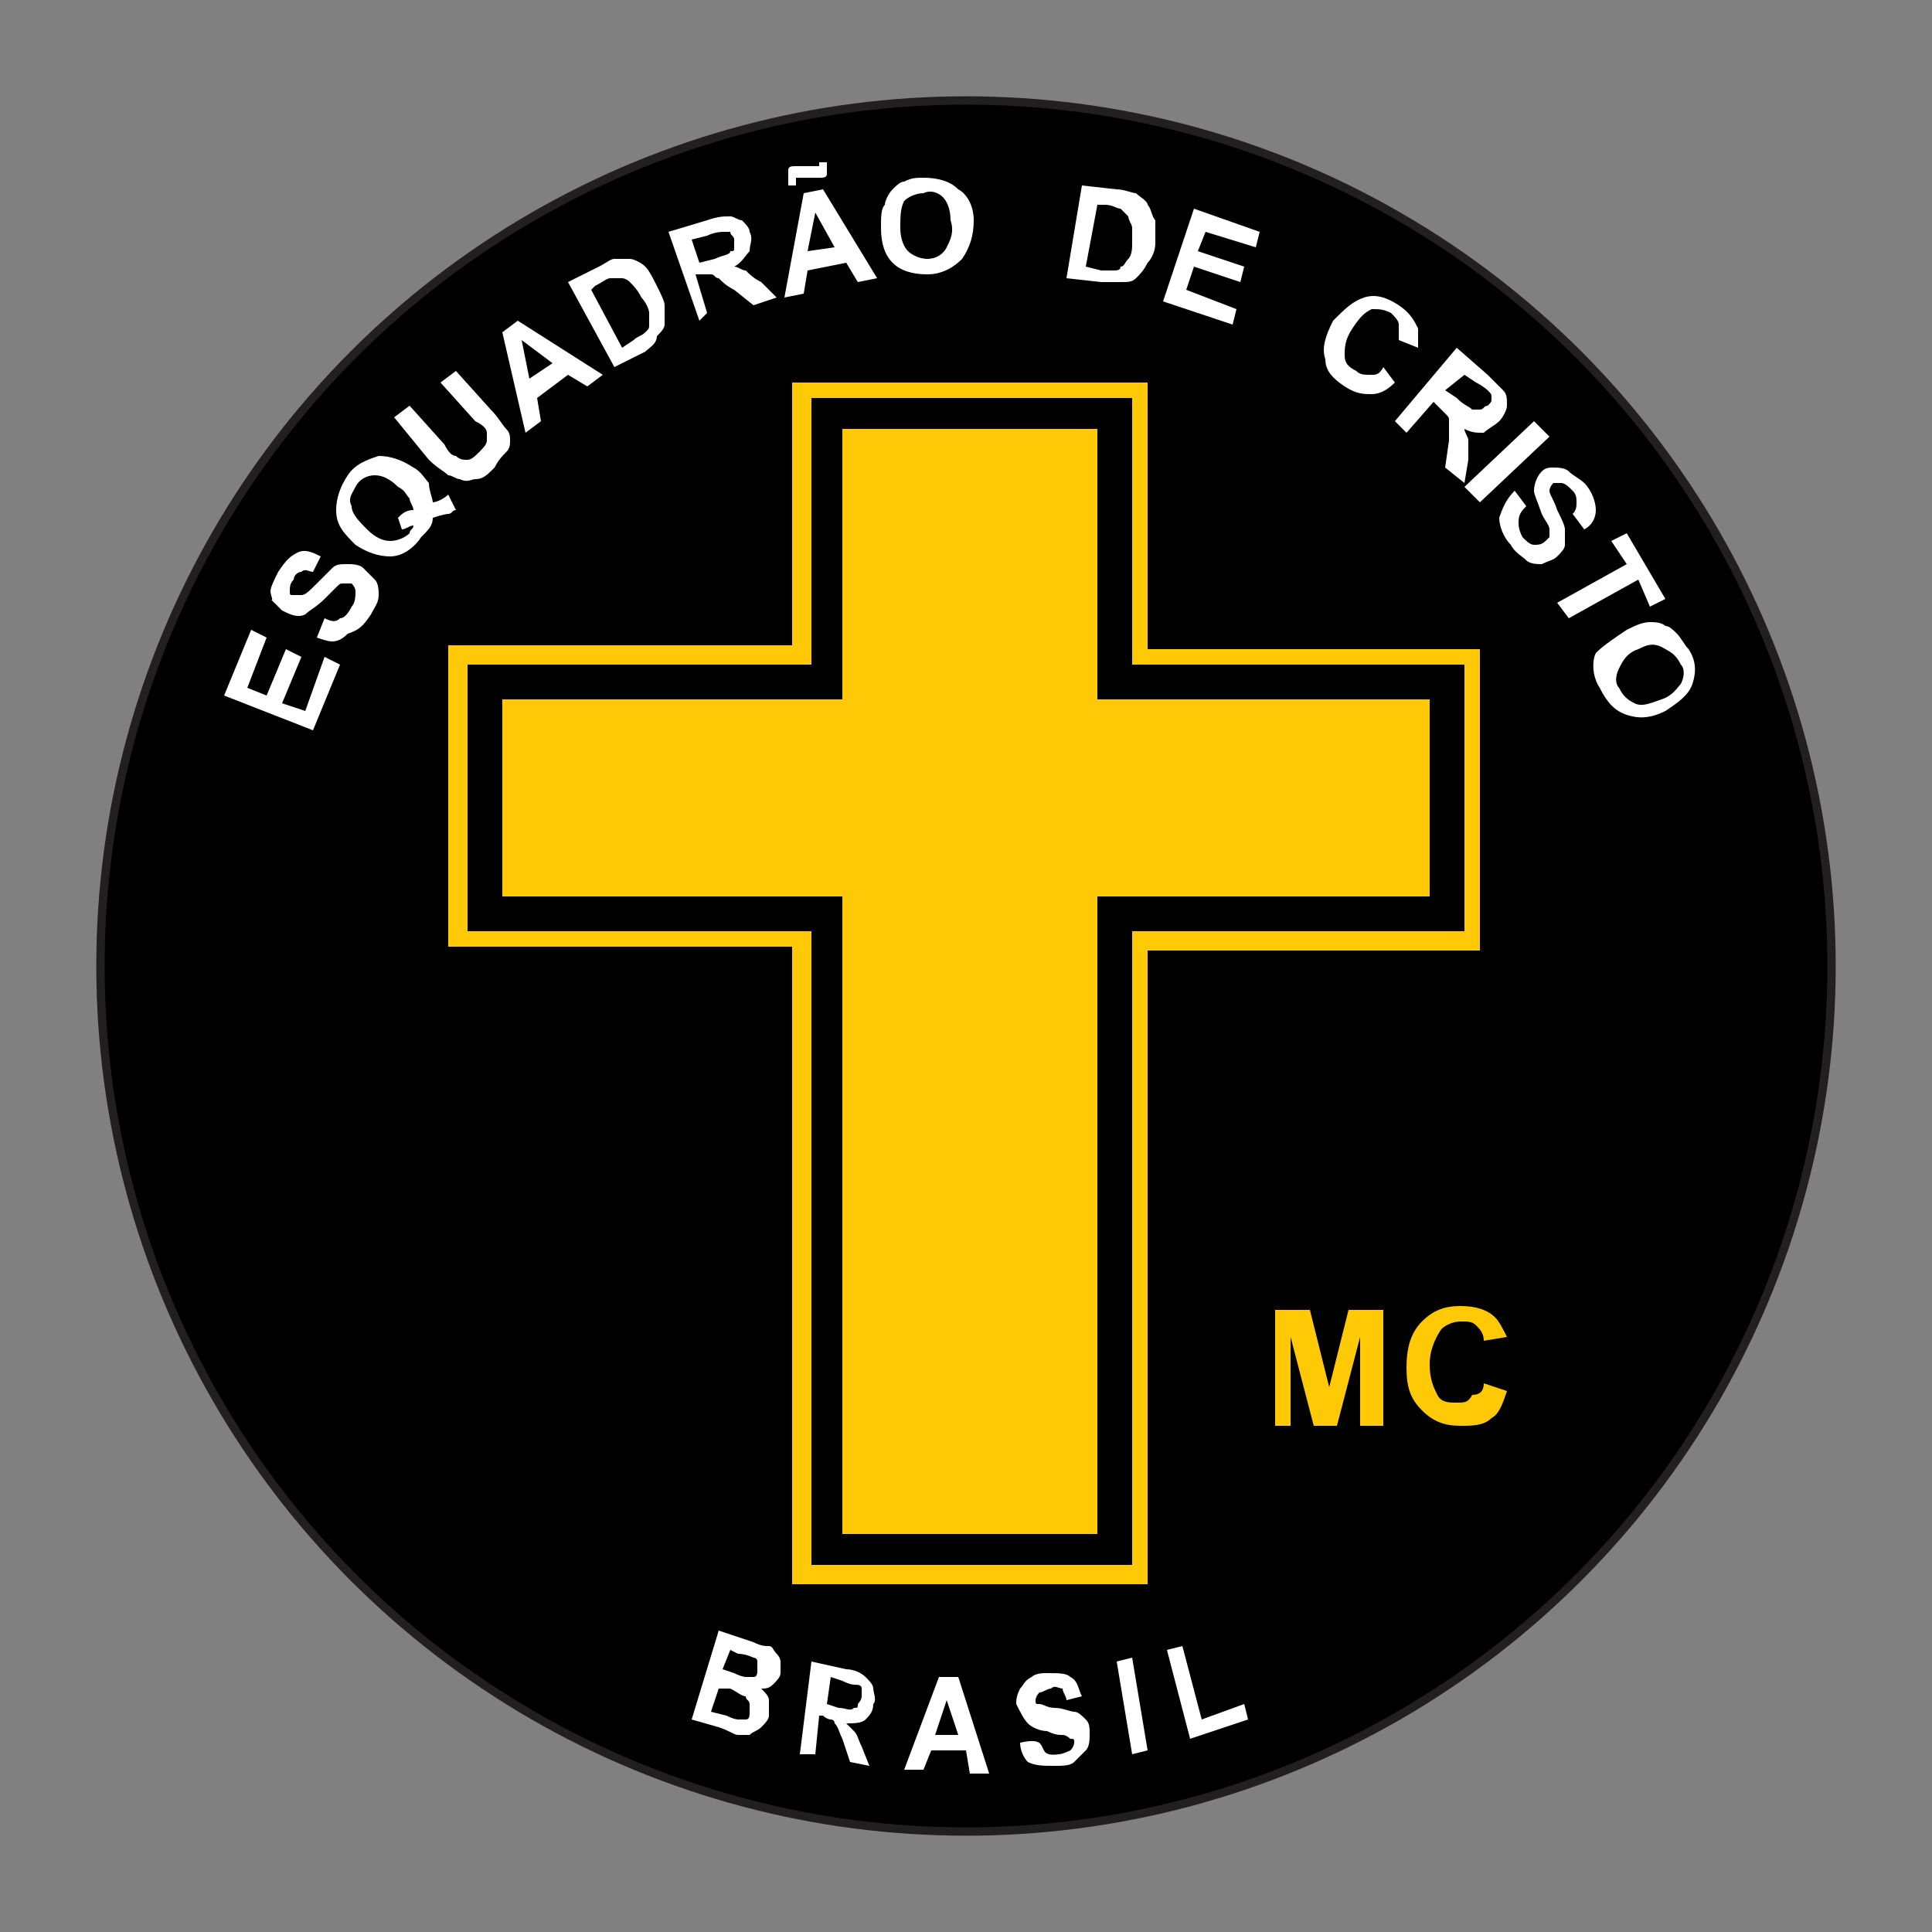
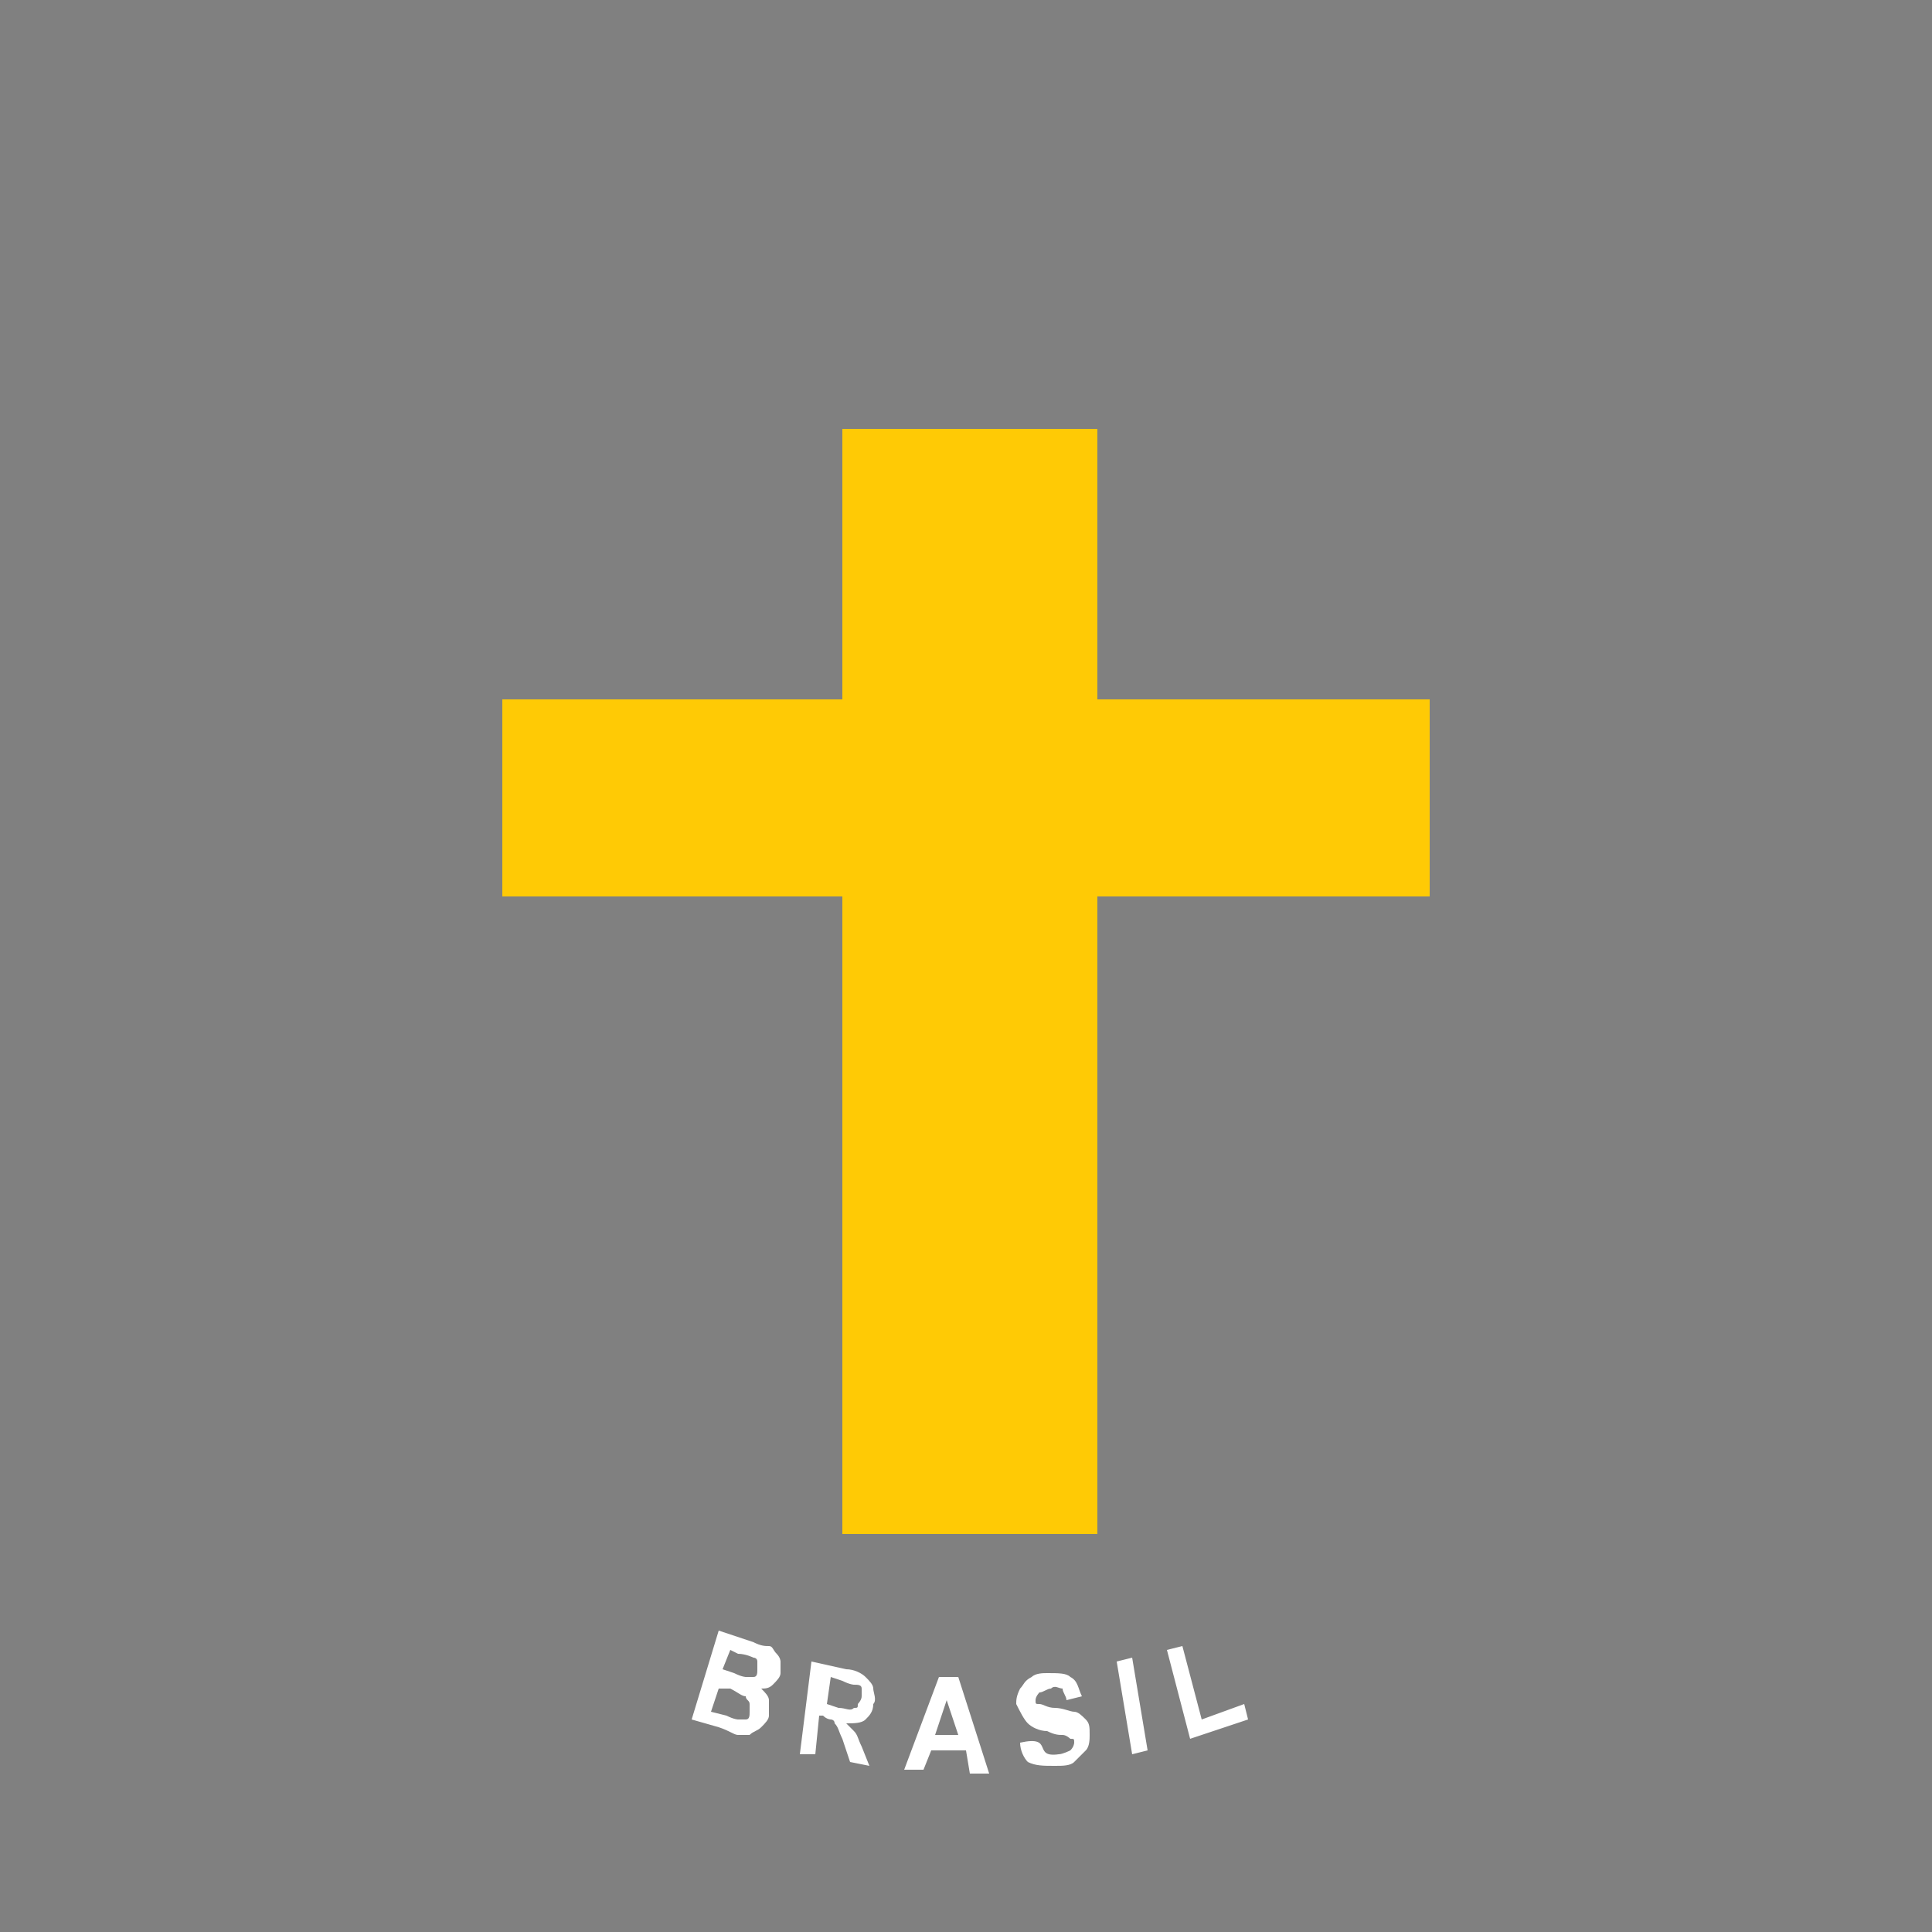
<svg xmlns="http://www.w3.org/2000/svg" id="Camada_1" x="0px" y="0px" viewBox="0 0 50 50" style="enable-background:new 0 0 50 50;" xml:space="preserve">
  <rect x="0" y="0" width="50" height="50" fill="#808080" stroke="none" />
  <style type="text/css">	.st0{fill-rule:evenodd;clip-rule:evenodd;}	.st1{fill:none;stroke:#231F20;stroke-width:0.216;stroke-miterlimit:22.926;}	.st2{fill-rule:evenodd;clip-rule:evenodd;fill:#FFCA05;}	.st3{fill:#FFFFFF;}	.st4{fill:#FFCA05;}</style>
  <g>
-     <circle class="st0" cx="25" cy="25" r="22.4" />
-     <circle class="st1" cx="25" cy="25" r="22.4" />
-     <path class="st2" d="M21,10.3h8.3v6.9h8.6v6.9h-8.6v16.4H21V24.1h-8.9v-6.9H21V10.3z M20.5,9.9h9.2v6.9h8.6v7.8h-8.6v16.4h-9.2  V24.5h-8.9v-7.8h8.9V9.9z" />
    <polygon class="st2" points="21.8,11.1 28.4,11.1 28.4,18.1 37,18.1 37,23.2 28.4,23.2 28.4,39.7 21.8,39.7 21.8,23.2 13,23.2   13,18.1 21.8,18.1  " />
-     <path class="st3" d="M42.4,16.8c-0.3,0.1-0.4,0.3-0.5,0.5c-0.1,0.2-0.1,0.4,0,0.5c0.1,0.2,0.2,0.3,0.4,0.4c0.2,0.1,0.4,0,0.7-0.1  c0.3-0.1,0.4-0.3,0.5-0.4c0.1-0.2,0.1-0.4,0-0.5c-0.1-0.2-0.2-0.3-0.4-0.4C42.8,16.6,42.6,16.7,42.4,16.8 M42.1,16.3  c0.2-0.1,0.4-0.2,0.6-0.2c0.1,0,0.3,0,0.4,0.1c0.1,0,0.2,0.1,0.3,0.2c0.1,0.1,0.2,0.3,0.3,0.4c0.2,0.3,0.2,0.6,0.1,0.9  c-0.1,0.3-0.4,0.5-0.7,0.7c-0.4,0.2-0.7,0.2-1,0.1c-0.3-0.1-0.5-0.3-0.7-0.7c-0.2-0.3-0.2-0.7-0.1-0.9  C41.5,16.7,41.8,16.5,42.1,16.3z M40.3,15.6l1.8-1l-0.4-0.6l0.4-0.2l1,1.7l-0.4,0.2L42.4,15l-1.8,1L40.3,15.6z M39.2,12.7l0.3,0.4  c-0.1,0.1-0.2,0.2-0.2,0.4c0,0.1,0,0.2,0.1,0.4c0.1,0.1,0.2,0.2,0.3,0.2c0.1,0,0.2,0,0.3-0.1c0,0,0.1-0.1,0.1-0.1  c0-0.1,0-0.1,0-0.2c0-0.1-0.1-0.2-0.2-0.4c-0.1-0.3-0.2-0.5-0.2-0.6c0-0.2,0.1-0.4,0.2-0.5c0.1-0.1,0.2-0.1,0.3-0.1  c0.1,0,0.3,0,0.4,0.1c0.1,0.1,0.3,0.2,0.4,0.3c0.2,0.2,0.3,0.5,0.3,0.7c0,0.2-0.1,0.4-0.3,0.5l-0.3-0.4c0.1-0.1,0.1-0.2,0.1-0.3  c0-0.1,0-0.2-0.1-0.3c-0.1-0.1-0.2-0.2-0.3-0.2c-0.1,0-0.1,0-0.2,0c0,0-0.1,0.1-0.1,0.2c0,0.1,0.1,0.2,0.2,0.5  c0.1,0.2,0.2,0.4,0.2,0.5c0,0.1,0,0.3,0,0.4c0,0.1-0.1,0.2-0.2,0.3c-0.1,0.1-0.2,0.1-0.4,0.2c-0.1,0-0.3,0-0.4-0.1  c-0.1-0.1-0.3-0.2-0.4-0.4c-0.2-0.2-0.3-0.5-0.3-0.7C38.9,13.1,39,12.9,39.2,12.7z M37.9,12.6l1.8-1.7l0.4,0.4l-1.8,1.7L37.9,12.6z   M37.4,10.1l0.3,0.2c0.2,0.2,0.3,0.2,0.4,0.3c0.1,0,0.1,0,0.2,0c0.1,0,0.1-0.1,0.2-0.1c0.1-0.1,0.1-0.1,0.1-0.2  c0-0.1,0-0.1-0.1-0.2c0,0-0.1-0.1-0.3-0.2l-0.3-0.2L37.4,10.1z M36.1,10.9l1.6-1.9l0.8,0.7c0.2,0.2,0.3,0.3,0.4,0.4  c0.1,0.1,0.1,0.2,0.1,0.4c0,0.1-0.1,0.3-0.2,0.4c-0.1,0.1-0.3,0.2-0.4,0.3c-0.2,0-0.3,0-0.5-0.1c0,0.1,0.1,0.2,0.1,0.3  c0,0.1,0,0.3,0,0.5l-0.1,0.6l-0.5-0.4l0.1-0.7c0-0.2,0-0.4,0-0.5c0-0.1,0-0.1-0.1-0.2c0,0-0.1-0.1-0.2-0.2l-0.1-0.1l-0.7,0.8  L36.1,10.9z M35.8,9.5l0.3,0.4c-0.2,0.2-0.4,0.3-0.6,0.3c-0.2,0-0.4,0-0.7-0.2c-0.3-0.2-0.5-0.4-0.5-0.7c-0.1-0.3,0-0.6,0.2-1  C34.8,8,35,7.8,35.3,7.7c0.3-0.1,0.6,0,0.9,0.2c0.3,0.2,0.4,0.4,0.5,0.6c0,0.2,0,0.3,0,0.5l-0.5-0.2c0-0.1,0-0.2,0-0.4  c0-0.1-0.1-0.2-0.2-0.3c-0.2-0.1-0.3-0.1-0.5-0.1c-0.2,0.1-0.3,0.2-0.5,0.5c-0.2,0.3-0.2,0.5-0.2,0.7c0,0.2,0.1,0.3,0.3,0.4  c0.1,0.1,0.2,0.1,0.4,0.1C35.6,9.7,35.7,9.7,35.8,9.5z M30.1,7.8l0.8-2.4L32.6,6l-0.1,0.4L31.2,6l-0.2,0.5l1.2,0.4l-0.1,0.4  l-1.2-0.4l-0.2,0.6L32,8l-0.1,0.4L30.1,7.8z M28.4,5.3l-0.3,1.6L28.5,7c0.1,0,0.2,0,0.3,0c0.1,0,0.2,0,0.2-0.1  c0.1,0,0.1-0.1,0.2-0.2c0.1-0.1,0.1-0.3,0.1-0.4c0-0.2,0-0.3,0-0.4c0-0.1-0.1-0.2-0.1-0.3c-0.1-0.1-0.1-0.1-0.2-0.2  c-0.1,0-0.2-0.1-0.4-0.1L28.4,5.3z M28,4.8l0.9,0.1c0.2,0,0.4,0.1,0.5,0.1c0.1,0.1,0.3,0.2,0.3,0.3c0.1,0.1,0.1,0.3,0.2,0.4  c0,0.2,0,0.4,0,0.6c0,0.2-0.1,0.4-0.2,0.5c-0.1,0.2-0.2,0.3-0.3,0.4c-0.1,0.1-0.2,0.1-0.4,0.1c-0.1,0-0.3,0-0.5,0l-0.9-0.1L28,4.8z   M23.3,5.9c0,0.3,0.1,0.5,0.2,0.6c0.1,0.1,0.3,0.2,0.5,0.2c0.2,0,0.4-0.1,0.5-0.3c0.1-0.2,0.2-0.4,0.1-0.7c0-0.3-0.1-0.5-0.2-0.6  C24.3,5,24.1,4.9,23.9,5c-0.2,0-0.4,0.1-0.5,0.2C23.3,5.4,23.3,5.6,23.3,5.9z M22.8,5.9c0-0.3,0-0.5,0.1-0.6c0-0.1,0.1-0.3,0.2-0.4  c0.1-0.1,0.2-0.2,0.3-0.2c0.2-0.1,0.3-0.1,0.5-0.1c0.4,0,0.7,0.1,0.9,0.3C25,5,25.2,5.3,25.2,5.7c0,0.4-0.1,0.7-0.3,1  c-0.2,0.2-0.5,0.4-0.9,0.4c-0.4,0-0.7-0.1-0.9-0.3C22.9,6.6,22.8,6.3,22.8,5.9z M20.6,4.8l-0.2,0c0,0,0,0,0-0.1c0-0.1,0-0.2,0-0.3  c0-0.1,0.1-0.1,0.2-0.1c0,0,0.1,0,0.1,0c0,0,0.1,0,0.2,0c0.1,0,0.2,0,0.2,0c0,0,0.1,0,0.1,0c0,0,0-0.1,0-0.1l0.2,0  c0,0.2,0,0.3,0,0.3c0,0.1-0.1,0.1-0.2,0.1c0,0-0.1,0-0.1,0c0,0-0.1,0-0.2,0c-0.1,0-0.2,0-0.2,0c0,0-0.1,0-0.1,0  C20.6,4.7,20.6,4.8,20.6,4.8z M21.6,6.4l-0.5-0.9l-0.2,1L21.6,6.4z M22.7,7.2l-0.5,0.1l-0.3-0.5l-1,0.2l-0.1,0.6l-0.5,0.1L20.8,5  l0.5-0.1L22.7,7.2z M18.1,6.8l0.4-0.1c0.2-0.1,0.4-0.1,0.4-0.2C19,6.5,19,6.5,19,6.4c0-0.1,0-0.1,0-0.2c0-0.1-0.1-0.1-0.1-0.2  c-0.1,0-0.1,0-0.2,0c0,0-0.2,0-0.4,0.1l-0.4,0.1L18.1,6.8z M18.1,8.3L17.3,6l1-0.3c0.3-0.1,0.4-0.1,0.6-0.1c0.1,0,0.2,0.1,0.3,0.1  c0.1,0.1,0.2,0.2,0.2,0.3c0.1,0.2,0,0.3,0,0.5c-0.1,0.1-0.2,0.3-0.4,0.4c0.1,0,0.2,0.1,0.3,0.1c0.1,0.1,0.2,0.2,0.4,0.3l0.4,0.4  l-0.6,0.2l-0.5-0.4c-0.2-0.1-0.3-0.2-0.4-0.3c-0.1,0-0.1-0.1-0.2-0.1c-0.1,0-0.1,0-0.3,0l-0.1,0l0.3,1L18.1,8.3z M15.3,7.5l0.8,1.5  l0.3-0.2c0.1-0.1,0.2-0.1,0.3-0.2c0.1-0.1,0.1-0.1,0.1-0.2c0-0.1,0-0.2,0-0.3c0-0.1-0.1-0.3-0.2-0.4c-0.1-0.2-0.2-0.3-0.3-0.4  c-0.1-0.1-0.2-0.1-0.2-0.1c-0.1,0-0.2,0-0.3,0c-0.1,0-0.2,0.1-0.4,0.2L15.3,7.5z M14.7,7.3l0.8-0.4c0.2-0.1,0.3-0.2,0.4-0.2  c0.1,0,0.3,0,0.4,0c0.1,0,0.3,0.1,0.4,0.2c0.1,0.1,0.2,0.3,0.3,0.5c0.1,0.2,0.2,0.4,0.2,0.5c0,0.2,0,0.4,0,0.5  c0,0.1-0.1,0.2-0.2,0.3C17,8.9,16.8,9,16.7,9.1l-0.8,0.4L14.7,7.3z M14.3,9.4l-0.8-0.6l0.2,1L14.3,9.4z M15.6,9.7L15.2,10l-0.5-0.3  l-0.8,0.6l0.1,0.6l-0.4,0.3l-0.6-2.6l0.4-0.3L15.6,9.7z M10.2,10.8l0.4-0.3l0.9,1c0.1,0.2,0.2,0.3,0.3,0.3c0.1,0.1,0.2,0.1,0.3,0.1  c0.1,0,0.2-0.1,0.3-0.2c0.1-0.1,0.2-0.2,0.2-0.3c0-0.1,0-0.2,0-0.2c0-0.1-0.1-0.2-0.3-0.3l-0.9-1l0.4-0.3l0.9,1  c0.2,0.2,0.3,0.4,0.4,0.5c0.1,0.1,0.1,0.2,0.1,0.3c0,0.1,0,0.2-0.1,0.3c-0.1,0.1-0.2,0.2-0.3,0.4c-0.2,0.2-0.3,0.3-0.5,0.3  c-0.1,0-0.2,0.1-0.4,0c-0.1,0-0.2-0.1-0.3-0.1c-0.1-0.1-0.3-0.2-0.5-0.4L10.2,10.8z M10.7,13.2c0-0.1-0.1-0.2-0.1-0.3  c-0.1-0.1-0.1-0.2-0.3-0.3c-0.2-0.2-0.4-0.3-0.6-0.3c-0.2,0-0.4,0.1-0.5,0.3c-0.1,0.2-0.2,0.3-0.1,0.5c0,0.2,0.2,0.4,0.4,0.6  c0.2,0.2,0.4,0.3,0.6,0.3c0.2,0,0.4-0.1,0.5-0.2c0-0.1,0.1-0.1,0.1-0.2c-0.1,0-0.2,0.1-0.3,0.1l-0.1-0.3  C10.4,13.3,10.5,13.2,10.7,13.2z M11.2,13c0.1,0,0.3-0.1,0.4-0.2l0.2,0.4c-0.1,0-0.1,0.1-0.2,0.1c0,0-0.1,0-0.4,0.1  c0,0.2-0.1,0.3-0.3,0.5c-0.2,0.3-0.5,0.5-0.8,0.5c-0.3,0-0.6-0.1-0.9-0.3c-0.3-0.3-0.5-0.5-0.5-0.9c0-0.3,0.1-0.6,0.3-0.9  c0.2-0.3,0.5-0.4,0.8-0.5c0.3,0,0.6,0.1,0.9,0.3c0.2,0.1,0.3,0.3,0.4,0.4C11.1,12.7,11.2,12.9,11.2,13z M8.2,16.5l0.2-0.5  c0.2,0.1,0.3,0.1,0.4,0c0.1,0,0.2-0.1,0.3-0.3c0.1-0.1,0.1-0.3,0.1-0.4c0-0.1-0.1-0.2-0.1-0.2c-0.1,0-0.1,0-0.2,0  c-0.1,0-0.1,0-0.2,0.1c0,0-0.1,0.1-0.3,0.3c-0.2,0.2-0.4,0.3-0.5,0.4c-0.2,0.1-0.4,0-0.6-0.1c-0.1-0.1-0.2-0.2-0.3-0.3  C7.1,15.6,7,15.4,7,15.3c0-0.1,0.1-0.3,0.2-0.5c0.2-0.3,0.3-0.4,0.5-0.5c0.2-0.1,0.4,0,0.6,0.1l-0.2,0.4c-0.1,0-0.2-0.1-0.3,0  c-0.1,0-0.2,0.1-0.2,0.2c-0.1,0.1-0.1,0.2-0.1,0.3c0,0.1,0,0.1,0.1,0.1c0.1,0,0.1,0,0.2,0c0.1,0,0.2-0.1,0.4-0.3  c0.2-0.2,0.3-0.3,0.4-0.4c0.1-0.1,0.2-0.1,0.4-0.1c0.1,0,0.3,0,0.4,0.1c0.1,0.1,0.2,0.2,0.3,0.3c0.1,0.1,0.1,0.3,0.1,0.4  c0,0.2-0.1,0.3-0.2,0.5c-0.2,0.3-0.3,0.4-0.6,0.5C8.7,16.7,8.5,16.6,8.2,16.5z M8.1,18.9l-2.3-0.9l0.7-1.7l0.4,0.2l-0.5,1.3  l0.5,0.2l0.5-1.2l0.4,0.2l-0.5,1.2l0.6,0.2L8.4,17l0.4,0.2L8.1,18.9z" />
    <path class="st3" d="M30.8,45l-0.6-2.3l0.4-0.1l0.5,1.9l1.1-0.4l0.1,0.4L30.8,45z M29.3,45.4L28.9,43l0.4-0.1l0.4,2.4L29.3,45.4z   M26.4,45.1c0.9-0.2,0.3,0.4,1,0.3c0.1,0,0.3-0.1,0.3-0.1c0.1-0.1,0.1-0.2,0.1-0.2c0-0.1,0-0.1-0.1-0.1c0,0-0.1-0.1-0.2-0.1  c-0.1,0-0.2,0-0.4-0.1c-0.2,0-0.4-0.1-0.5-0.2c-0.1-0.1-0.2-0.3-0.3-0.5c0-0.1,0-0.2,0.1-0.4c0.1-0.1,0.1-0.2,0.3-0.3  c0.1-0.1,0.3-0.1,0.4-0.1c0.3,0,0.5,0,0.6,0.1c0.2,0.1,0.2,0.3,0.3,0.5L27.6,44c0-0.1-0.1-0.2-0.1-0.3c-0.1,0-0.2-0.1-0.3,0  c-0.1,0-0.2,0.1-0.3,0.1c0,0-0.1,0.1-0.1,0.2c0,0.1,0,0.1,0.1,0.1c0.1,0,0.2,0.1,0.4,0.1c0.2,0,0.4,0.1,0.5,0.1  c0.1,0,0.2,0.1,0.3,0.2c0.1,0.1,0.1,0.2,0.1,0.4c0,0.1,0,0.3-0.1,0.4c-0.1,0.1-0.2,0.2-0.3,0.3c-0.1,0.1-0.3,0.1-0.5,0.1  c-0.3,0-0.5,0-0.7-0.1C26.5,45.5,26.4,45.3,26.4,45.1z M24.8,44.9L24.5,44l-0.3,0.9L24.8,44.9z M25.6,45.9l-0.5,0L25,45.3l-0.9,0  l-0.2,0.5l-0.5,0l0.9-2.4l0.5,0L25.6,45.9z M21.4,44.1l0.3,0.1c0.2,0,0.3,0.1,0.4,0c0.1,0,0.1,0,0.1-0.1c0,0,0.1-0.1,0.1-0.2  c0-0.1,0-0.1,0-0.2c0-0.1-0.1-0.1-0.2-0.1c0,0-0.1,0-0.3-0.1l-0.3-0.1L21.4,44.1z M20.7,45.4l0.3-2.4l0.9,0.2  c0.2,0,0.4,0.1,0.5,0.2c0.1,0.1,0.2,0.2,0.2,0.3c0,0.1,0.1,0.3,0,0.4c0,0.2-0.1,0.3-0.2,0.4c-0.1,0.1-0.3,0.1-0.5,0.1  c0.1,0.1,0.2,0.2,0.2,0.2c0.1,0.1,0.1,0.2,0.2,0.4l0.2,0.5l-0.5-0.1l-0.2-0.6c-0.1-0.2-0.1-0.3-0.2-0.4c0-0.1-0.1-0.1-0.1-0.1  c0,0-0.1,0-0.2-0.1l-0.1,0l-0.1,1L20.7,45.4z M18.6,43.7l-0.2,0.6l0.4,0.1c0.2,0.1,0.3,0.1,0.3,0.1c0.1,0,0.1,0,0.2,0  c0.1,0,0.1-0.1,0.1-0.2c0-0.1,0-0.1,0-0.2c0-0.1-0.1-0.1-0.1-0.2c-0.1,0-0.2-0.1-0.4-0.2L18.6,43.7z M18.9,42.7l-0.2,0.5l0.3,0.1  c0.2,0.1,0.3,0.1,0.3,0.1c0.1,0,0.1,0,0.2,0c0.1,0,0.1-0.1,0.1-0.2c0-0.1,0-0.1,0-0.2c0-0.1-0.1-0.1-0.1-0.1c0,0-0.2-0.1-0.4-0.1  L18.9,42.7z M18.6,42.2l0.9,0.3c0.2,0.1,0.3,0.1,0.4,0.1c0.1,0,0.1,0.1,0.2,0.2c0.1,0.1,0.1,0.2,0.1,0.2c0,0.1,0,0.2,0,0.3  c0,0.1-0.1,0.2-0.2,0.3c-0.1,0.1-0.2,0.1-0.3,0.1c0.1,0.1,0.2,0.2,0.2,0.3c0,0.1,0,0.3,0,0.4c0,0.1-0.1,0.2-0.2,0.3  c-0.1,0.1-0.2,0.1-0.3,0.2c-0.1,0-0.2,0-0.3,0c-0.1,0-0.2-0.1-0.5-0.2l-0.7-0.2L18.6,42.2z" />
-     <path class="st4" d="M38.4,35.8l0.6,0.2c-0.1,0.3-0.2,0.6-0.4,0.7c-0.2,0.2-0.5,0.2-0.8,0.2c-0.4,0-0.7-0.1-1-0.4  c-0.3-0.3-0.4-0.6-0.4-1.1c0-0.5,0.1-0.9,0.4-1.2c0.3-0.3,0.6-0.4,1-0.4c0.4,0,0.7,0.1,0.9,0.3c0.1,0.1,0.2,0.3,0.3,0.5l-0.6,0.1  c0-0.2-0.1-0.3-0.2-0.4c-0.1-0.1-0.2-0.1-0.4-0.1c-0.2,0-0.4,0.1-0.5,0.2C37.1,34.7,37,35,37,35.3c0,0.4,0.1,0.6,0.2,0.8  c0.1,0.2,0.3,0.2,0.5,0.2c0.2,0,0.3,0,0.4-0.2C38.3,36.1,38.4,36,38.4,35.8 M33,36.9v-3h0.9l0.5,2l0.5-2h0.9v3h-0.6v-2.3l-0.6,2.3  h-0.6l-0.6-2.3l0,2.3H33z" />
  </g>
</svg>